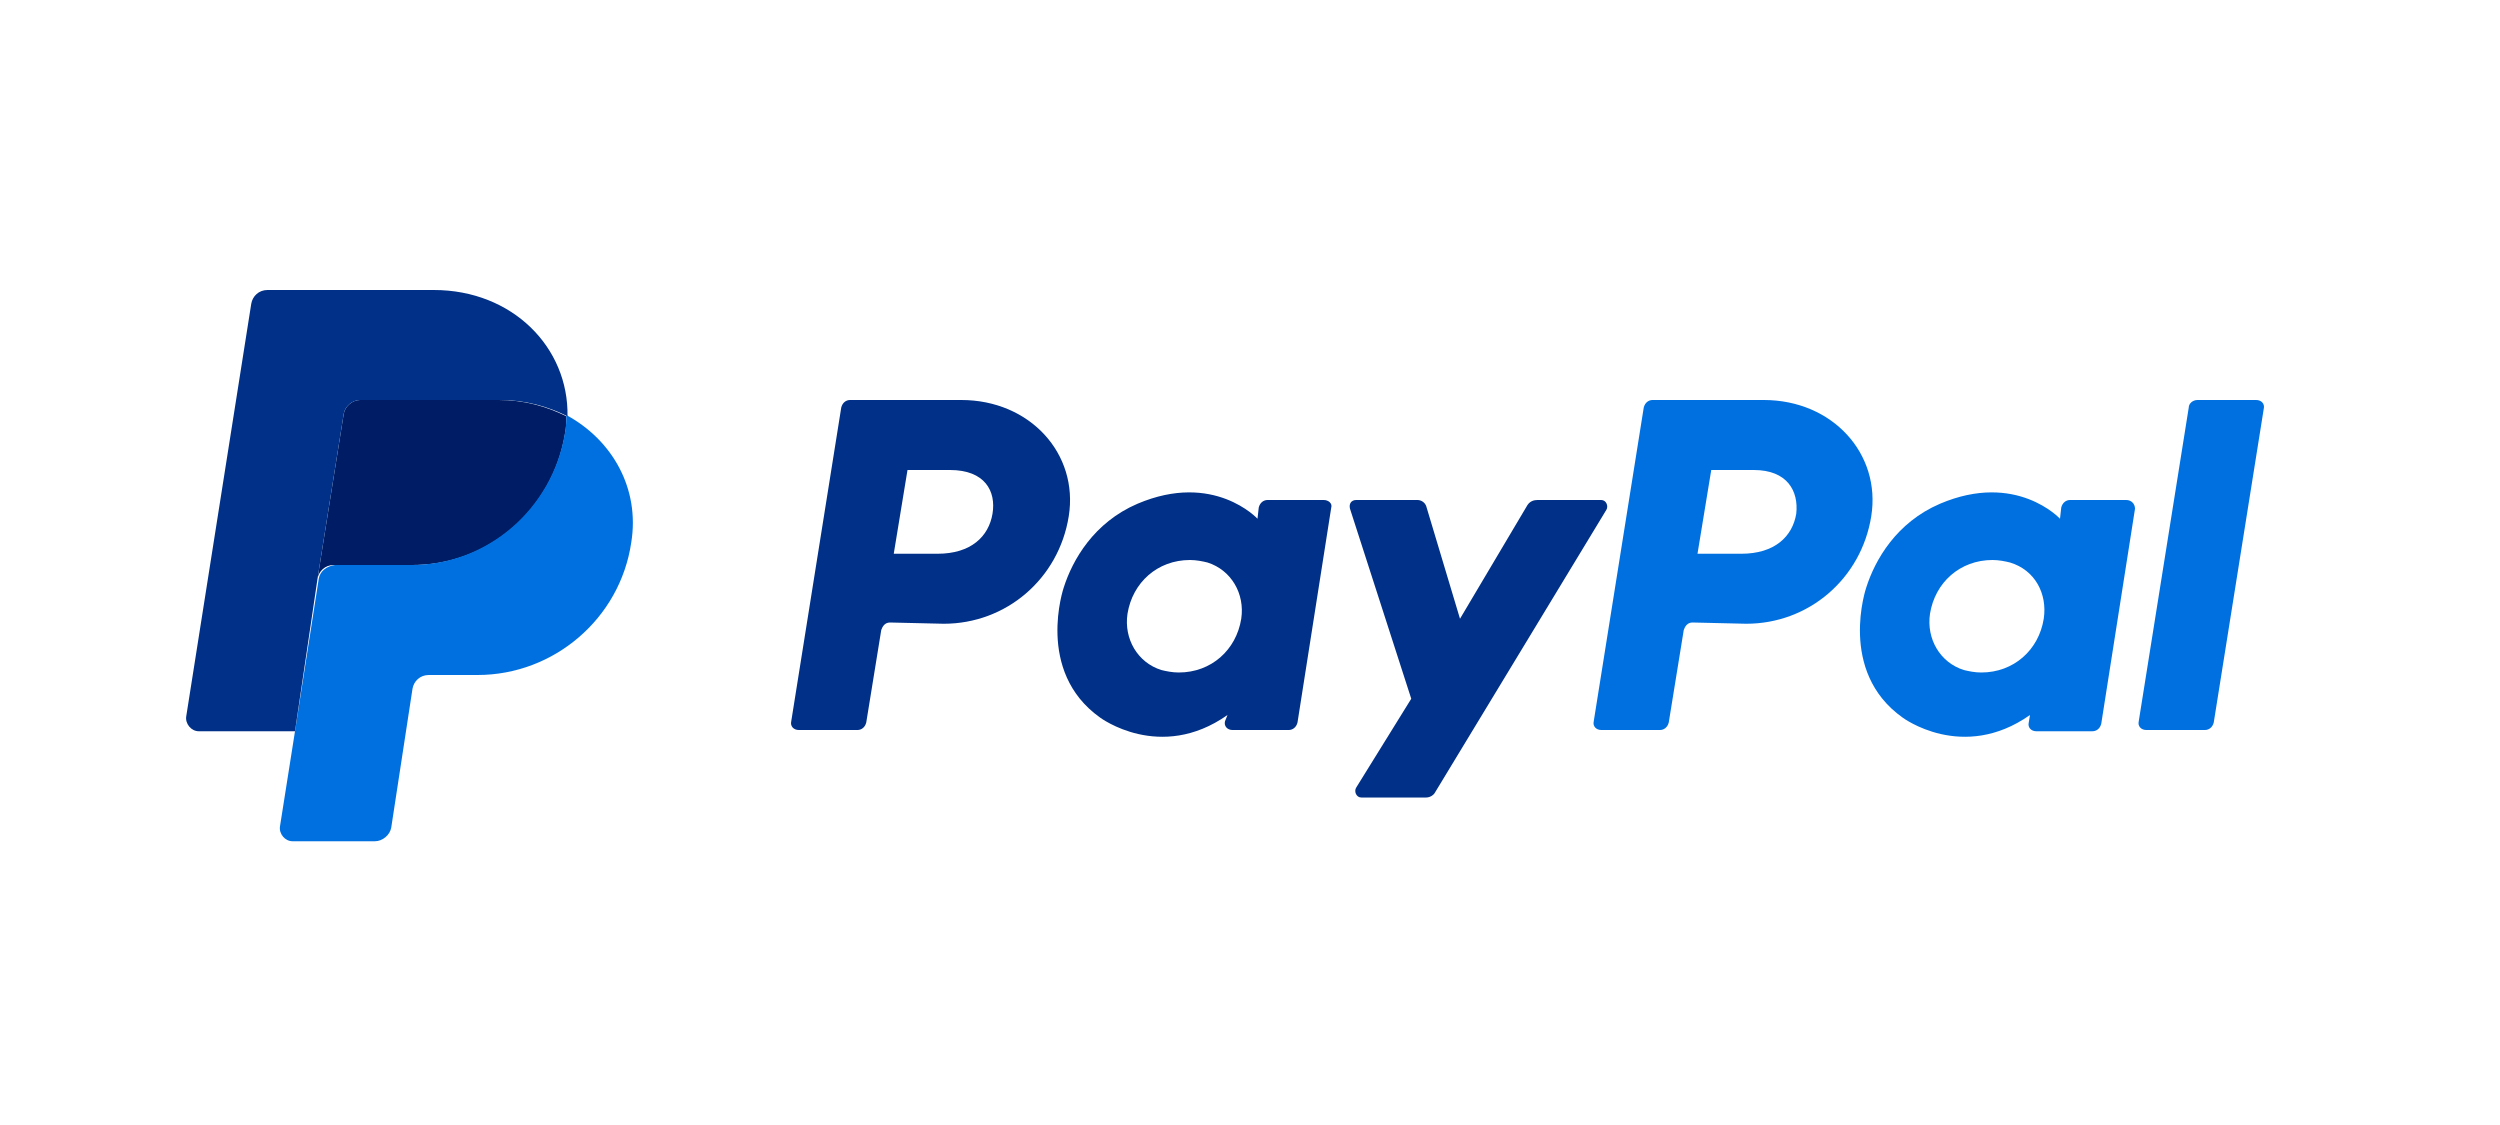
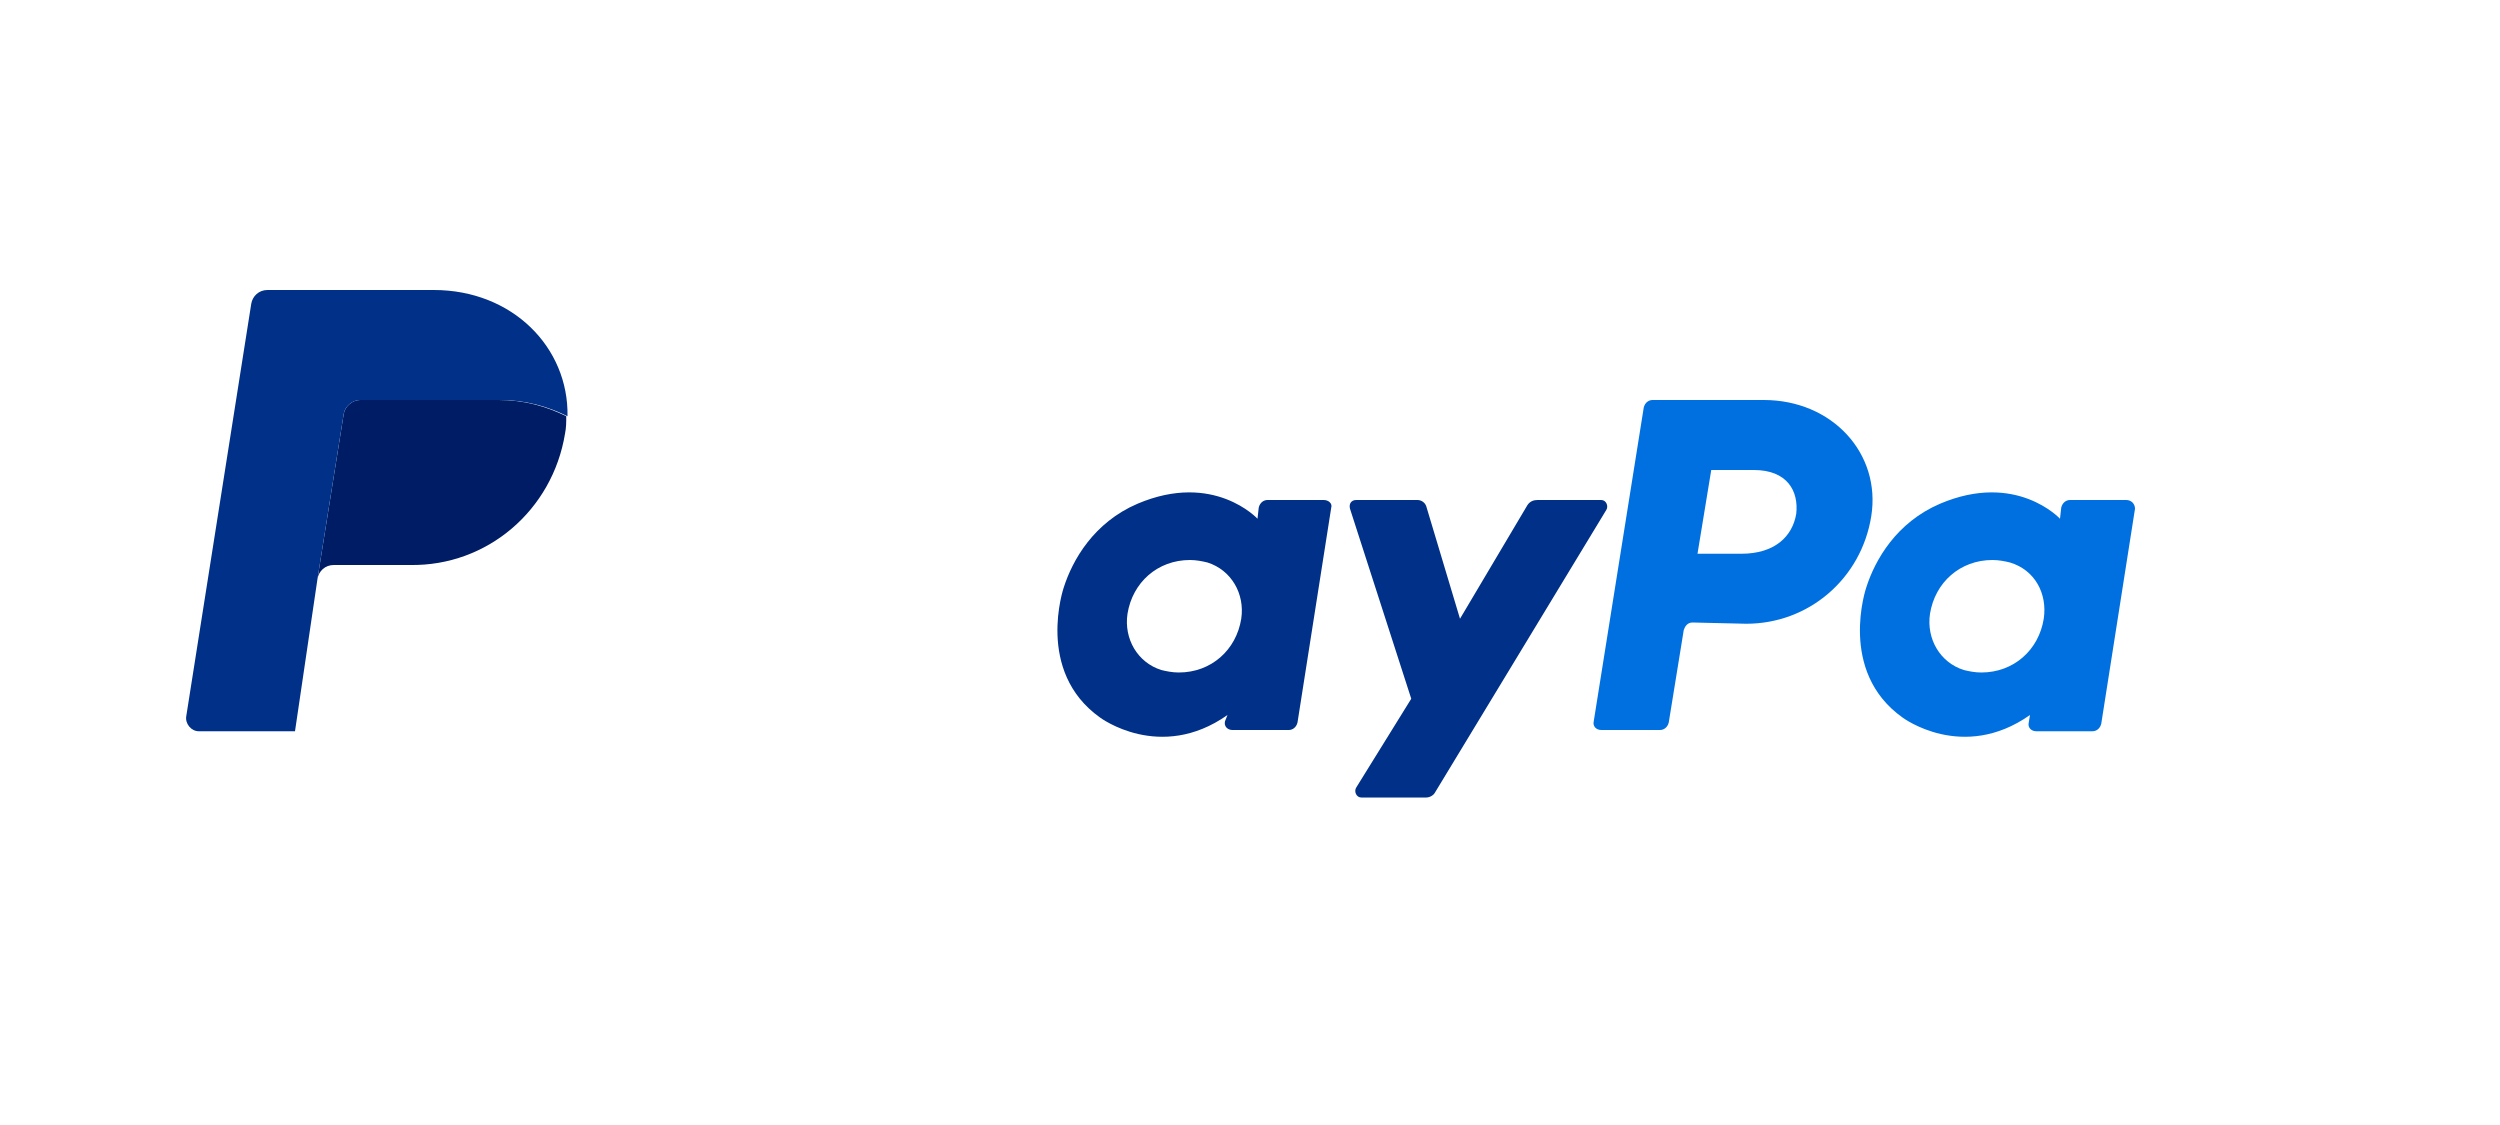
<svg xmlns="http://www.w3.org/2000/svg" version="1.1" id="Layer_1" x="0px" y="0px" viewBox="0 0 200 90" style="enable-background:new 0 0 200 90;" xml:space="preserve">
  <style type="text/css">
	.st0{fill:#003087;}
	.st1{fill:#0070E0;}
	.st2{fill:#001C64;}
</style>
  <g>
-     <path class="st0" d="M75.5,49.9c5,0,9.2-3.6,10-8.6c0.8-5-3.1-9.3-8.6-9.3H68c-0.3,0-0.6,0.2-0.7,0.6l-4,25.1   c-0.1,0.4,0.2,0.7,0.6,0.7h4.7c0.3,0,0.6-0.2,0.7-0.6l1.2-7.4c0.1-0.3,0.3-0.6,0.7-0.6L75.5,49.9L75.5,49.9z M79.4,41.1   c-0.3,1.8-1.7,3.2-4.4,3.2h-3.5l1.1-6.7H76C78.8,37.6,79.7,39.3,79.4,41.1z" />
-   </g>
+     </g>
  <g>
    <path class="st0" d="M105.9,40h-4.5c-0.3,0-0.6,0.2-0.7,0.6l-0.1,0.9l0,0c0,0-3.5-3.8-9.6-1.2c-3.5,1.5-5.2,4.5-5.9,6.7   c0,0-2.3,6.7,2.9,10.4c0,0,4.8,3.6,10.2-0.2L98,57.7c-0.1,0.4,0.2,0.7,0.6,0.7h4.5c0.3,0,0.6-0.2,0.7-0.6l2.7-17.2   C106.6,40.3,106.3,40,105.9,40z M99.3,49.5c-0.4,2.5-2.4,4.3-5,4.3c-0.5,0-1-0.1-1.4-0.2l0,0c-1.9-0.6-3-2.5-2.7-4.5   c0.4-2.5,2.4-4.3,5-4.3c0.5,0,1,0.1,1.4,0.2l0,0C98.5,45.6,99.6,47.5,99.3,49.5z" />
  </g>
  <g>
    <path class="st1" d="M139.7,49.9c5,0,9.2-3.6,10-8.6c0.8-5-3.1-9.3-8.6-9.3h-8.9c-0.3,0-0.6,0.2-0.7,0.6l-4,25.1   c-0.1,0.4,0.2,0.7,0.6,0.7h4.7c0.3,0,0.6-0.2,0.7-0.6l1.2-7.4c0.1-0.3,0.3-0.6,0.7-0.6L139.7,49.9L139.7,49.9z M143.7,41.1   c-0.3,1.8-1.7,3.2-4.4,3.2h-3.5l1.1-6.7h3.4C143,37.6,143.9,39.3,143.7,41.1z" />
  </g>
  <g>
    <path class="st1" d="M170.1,40h-4.5c-0.3,0-0.6,0.2-0.7,0.6l-0.1,0.9l0,0c0,0-3.5-3.8-9.6-1.2c-3.5,1.5-5.2,4.5-5.9,6.7   c0,0-2.3,6.7,2.9,10.4c0,0,4.8,3.6,10.2-0.2l-0.1,0.6c-0.1,0.4,0.2,0.7,0.6,0.7h4.5c0.3,0,0.6-0.2,0.7-0.6l2.7-17.2   C170.8,40.3,170.5,40,170.1,40z M163.5,49.5c-0.4,2.5-2.4,4.3-5,4.3c-0.5,0-1-0.1-1.4-0.2l0,0c-1.9-0.6-3-2.5-2.7-4.5   c0.4-2.5,2.4-4.3,5-4.3c0.5,0,1,0.1,1.4,0.2l0,0C162.8,45.6,163.8,47.5,163.5,49.5z" />
  </g>
  <g>
    <path class="st0" d="M122.2,40.4l-5.4,9.1l-2.7-9c-0.1-0.3-0.4-0.5-0.7-0.5h-4.9c-0.4,0-0.6,0.3-0.5,0.7l4.9,15.2l-4.4,7.1   c-0.2,0.3,0,0.8,0.4,0.8h5.2c0.3,0,0.6-0.2,0.7-0.4l13.7-22.6c0.2-0.3,0-0.8-0.4-0.8H123C122.7,40,122.4,40.1,122.2,40.4z" />
  </g>
  <g>
-     <path class="st1" d="M175.1,32.6l-4,25.1c-0.1,0.4,0.2,0.7,0.6,0.7h4.7c0.3,0,0.6-0.2,0.7-0.6l4-25.1c0.1-0.4-0.2-0.7-0.6-0.7h-4.7   C175.4,32,175.1,32.3,175.1,32.6z" />
-   </g>
+     </g>
  <path class="st2" d="M45.2,34.7c0.1-0.5,0.1-0.9,0.1-1.4c-1.6-0.8-3.4-1.3-5.4-1.3H28.8c-0.6,0-1.2,0.5-1.3,1.1l-2.1,13.2  c0.1-0.6,0.6-1.1,1.3-1.1h6.1C39,45.3,44.2,40.8,45.2,34.7z" />
-   <path class="st1" d="M25.5,46.3l-1.9,12.2l-1.2,7.6c-0.1,0.6,0.4,1.2,1,1.2H30c0.6,0,1.2-0.5,1.3-1.1L33,55.1  c0.1-0.6,0.6-1.1,1.3-1.1h3.9c6.1,0,11.4-4.5,12.3-10.6c0.7-4.3-1.5-8.2-5.2-10.2c0,0.5,0,0.9-0.1,1.4c-1,6.1-6.2,10.6-12.3,10.6  h-6.1C26.1,45.3,25.6,45.7,25.5,46.3" />
  <path class="st0" d="M23.6,58.5h-7.7c-0.6,0-1.1-0.6-1-1.2l5.2-33c0.1-0.6,0.6-1.1,1.3-1.1h13.3c6.3,0,10.8,4.6,10.7,10.1  c-1.6-0.8-3.4-1.3-5.4-1.3H28.8c-0.6,0-1.2,0.5-1.3,1.1l-2.1,13.2L23.6,58.5z" />
</svg>